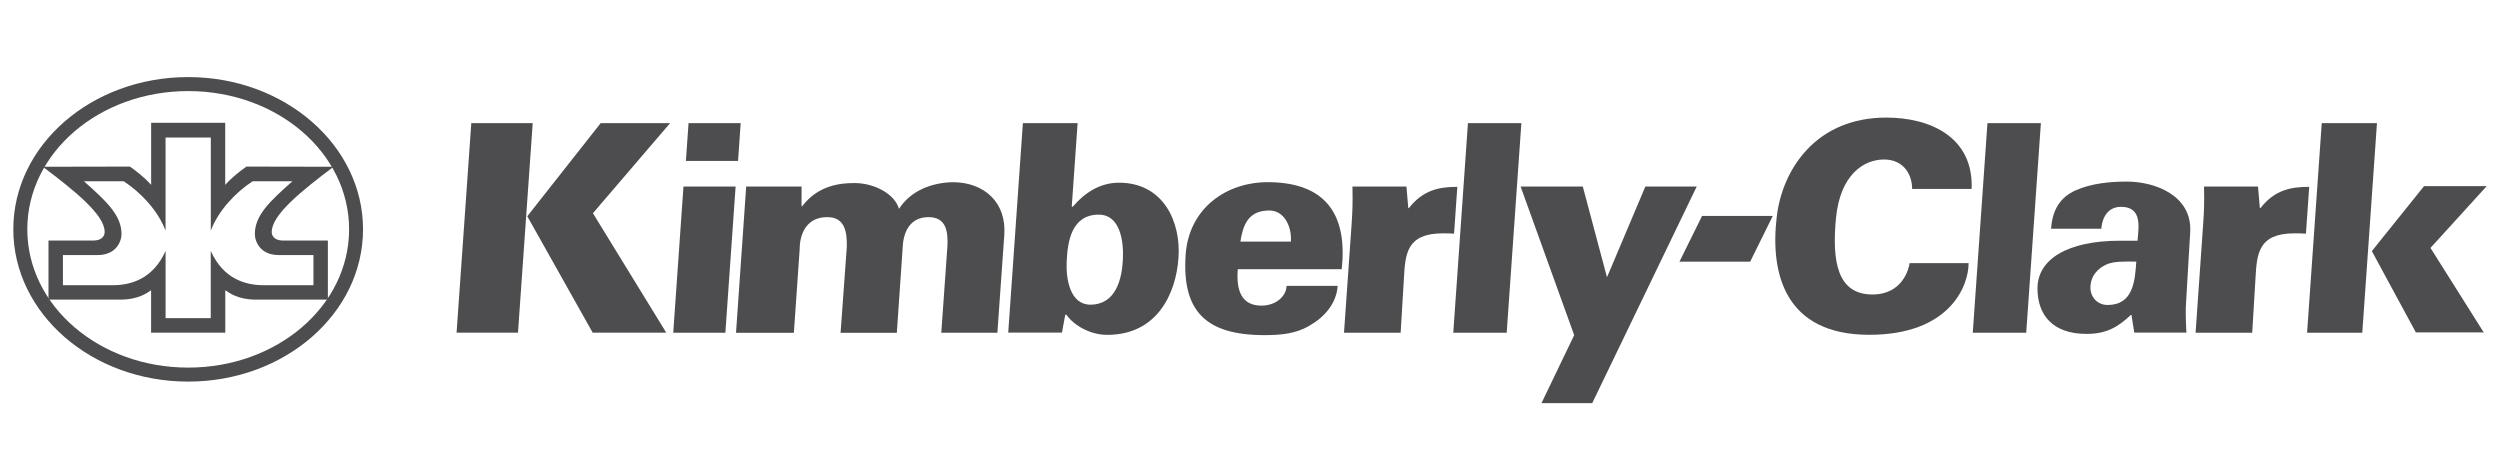
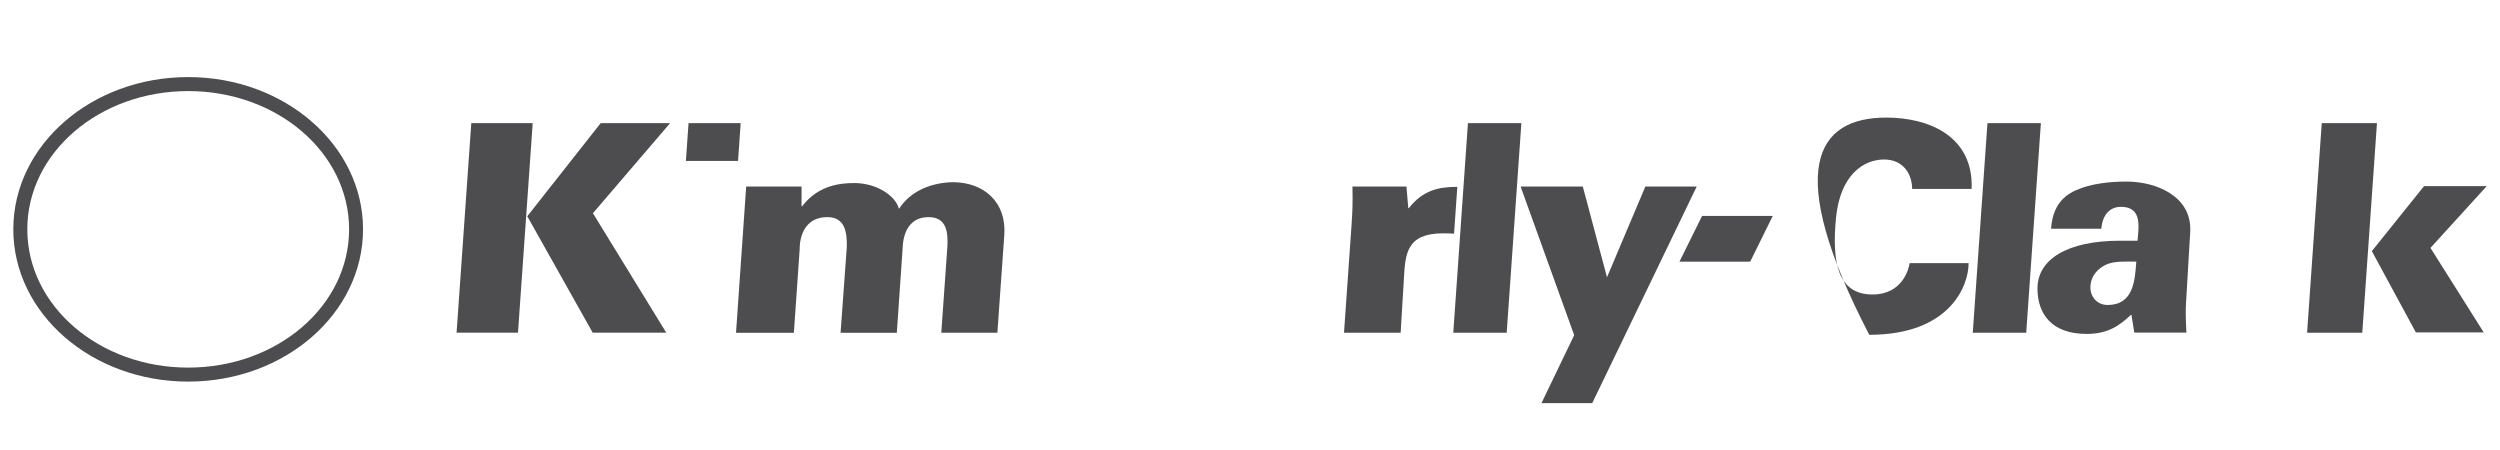
<svg xmlns="http://www.w3.org/2000/svg" version="1.1" id="Layer_1" x="0px" y="0px" width="250px" height="45px" viewBox="0 0 250 45" enable-background="new 0 0 250 45" xml:space="preserve">
  <g>
    <polyline fill="#4D4D4F" points="68.854,12.315 74.068,12.315 73.805,16.092 68.59,16.092 68.854,12.315  " />
    <path fill="#4D4D4F" d="M213.146,31.494h-0.059c-1.181,1.096-2.302,1.897-4.433,1.897c-3.457,0-4.907-1.97-4.907-4.548   c0-2.905,2.977-4.772,8.266-4.772h1.741c0.089-1.279,0.533-3.388-1.657-3.388c-1.55,0-1.931,1.478-1.963,2.19h-5.023   c0.114-1.902,0.937-3.175,2.464-3.841c1.56-0.699,3.462-0.874,5.089-0.874c2.962,0,6.598,1.476,6.353,5.094l-0.412,7.015   c-0.042,0.612-0.049,1.25,0.033,2.994h-5.21L213.146,31.494 M210.751,30.498c2.577,0,2.742-2.394,2.879-4.339   c-1.165,0-2.261-0.061-3.046,0.315c-0.839,0.407-1.469,1.105-1.538,2.124C208.972,29.643,209.703,30.498,210.751,30.498z" />
    <polyline fill="#4D4D4F" points="230.708,33.276 232.175,12.315 237.696,12.315 236.228,33.276 230.708,33.276  " />
    <path fill="#4D4D4F" d="M140.83,20.813h0.057c1.416-1.822,3.048-2.129,4.845-2.129l-0.326,4.682   c-0.371-0.031-0.749-0.031-1.127-0.031c-3.641,0-3.751,2.086-3.886,4.499l-0.329,5.442H134.4l0.759-10.837   c0.089-1.308,0.123-2.18,0.085-3.789h5.399L140.83,20.813" />
    <polyline fill="#4D4D4F" points="145.327,33.276 146.794,12.315 152.137,12.315 150.67,33.276 145.327,33.276  " />
-     <path fill="#4D4D4F" d="M102.288,12.313h5.474l-0.587,8.356h0.106c1.109-1.307,2.645-2.399,4.615-2.399   c4.474,0,6.198,3.938,5.955,7.495c-0.247,3.612-2.134,7.721-7.133,7.721c-1.682,0-3.319-0.929-4.077-2.012h-0.116l-0.327,1.786   h-5.375L102.288,12.313 M106.667,26.169c-0.084,1.782,0.363,4.297,2.362,4.297c2.544,0,3.169-2.53,3.262-4.56   c0.083-1.79-0.271-4.447-2.426-4.442C107.112,21.473,106.758,24.232,106.667,26.169z" />
-     <path fill="#4D4D4F" d="M123.778,26.918c-0.162,2.016,0.301,3.645,2.363,3.645c1.541,0,2.512-1.026,2.512-1.979h5.115   c-0.116,1.774-1.355,3.157-2.807,3.971c-1.334,0.813-2.865,0.958-4.508,0.958c-5.956,0-8.258-2.472-7.891-8.014   c0.306-4.621,4.027-7.353,8.415-7.282c5.869,0.093,7.756,3.547,7.197,8.703H123.778 M129.089,24.163   c0.055-0.783-0.124-1.569-0.516-2.179c-0.396-0.608-0.991-0.988-1.837-0.929c-1.925,0.087-2.437,1.451-2.698,3.108H129.089z" />
    <polyline fill="#4D4D4F" points="47.129,12.315 53.271,12.315 51.799,33.268 45.658,33.268 47.129,12.315  " />
    <polyline fill="#4D4D4F" points="60.067,12.315 52.728,21.627 59.27,33.268 66.626,33.268 59.292,21.321 67.009,12.315    60.067,12.315  " />
-     <polyline fill="#4D4D4F" points="68.347,18.652 73.561,18.652 72.537,33.271 67.323,33.271 68.347,18.652  " />
    <path fill="#4D4D4F" d="M80.157,18.65l-0.002,1.976h0.059c1.626-2.132,3.866-2.321,5.244-2.321c1.991,0,4.028,1.102,4.44,2.58   c1.127-1.746,3.139-2.61,5.358-2.667c3.188,0,5.405,2.041,5.175,5.276l-0.693,9.779h-5.609l0.608-8.587   c0.076-1.391-0.037-2.972-1.87-2.972c-2.685,0-2.58,3.004-2.608,3.179l-0.576,8.385h-5.625l0.623-8.592   c0.027-1.427-0.16-2.972-1.94-2.972c-2.835,0-2.774,3.004-2.771,3.179l-0.583,8.388h-5.786l1.017-14.627L80.157,18.65" />
    <polyline fill="#4D4D4F" points="159.223,40.313 154.148,40.313 157.418,33.515 152.061,18.655 158.28,18.655 160.699,27.728    164.535,18.655 169.671,18.655 159.223,40.313  " />
    <polyline fill="#4D4D4F" points="170.206,21.595 177.276,21.595 175.017,26.169 167.945,26.169 170.206,21.595  " />
-     <path fill="#4D4D4F" d="M188.622,11.758c4.321,0,8.735,1.887,8.543,7.133h-5.95c0-1.376-0.801-2.941-2.814-2.941   s-4.381,1.503-4.802,5.852c-0.413,4.353,0.132,7.647,3.649,7.647c3.039,0,3.647-2.624,3.712-3.135h5.901   c0,2.337-1.937,7.167-9.934,7.167c-8.446,0-9.946-6.144-9.245-11.871C178.274,16.818,181.685,11.758,188.622,11.758" />
+     <path fill="#4D4D4F" d="M188.622,11.758c4.321,0,8.735,1.887,8.543,7.133h-5.95c0-1.376-0.801-2.941-2.814-2.941   s-4.381,1.503-4.802,5.852c-0.413,4.353,0.132,7.647,3.649,7.647c3.039,0,3.647-2.624,3.712-3.135h5.901   c0,2.337-1.937,7.167-9.934,7.167C178.274,16.818,181.685,11.758,188.622,11.758" />
    <polyline fill="#4D4D4F" points="197.276,33.276 198.745,12.315 204.089,12.315 202.622,33.276 197.276,33.276  " />
-     <path fill="#4D4D4F" d="M225.985,20.813h0.059c1.416-1.822,3.05-2.129,4.877-2.129l-0.326,4.682   c-0.405-0.031-0.783-0.031-1.159-0.031c-3.637,0-3.749,2.086-3.887,4.499l-0.327,5.442h-5.664l0.756-10.837   c0.093-1.308,0.126-2.18,0.09-3.789h5.397L225.985,20.813" />
    <polyline fill="#4D4D4F" points="237.184,25.111 242.402,18.616 248.669,18.616 243.047,24.791 248.372,33.238 241.585,33.238    237.184,25.111  " />
    <path fill="#4D4D4F" d="M1.331,22.932c0,8.413,7.828,15.228,17.487,15.228c9.656,0,17.485-6.815,17.485-15.228   c0-8.407-7.83-15.224-17.485-15.224C9.138,7.708,1.331,14.525,1.331,22.932 M18.822,36.76c-8.905,0-16.091-6.174-16.091-13.828   c0-7.649,7.186-13.824,16.091-13.824c8.905,0,16.088,6.175,16.088,13.824C34.91,30.585,27.727,36.76,18.822,36.76z" />
-     <path fill="#4D4D4F" d="M15.109,33.264v-4.242c-0.357,0.243-1.245,0.941-3.072,0.941c-2.478,0-7.188,0-7.188,0v-5.908   c0,0,3.373,0,4.435,0c1.112,0,1.182-0.663,1.182-0.86c0-1.706-2.932-4.069-6.185-6.519l8.715-0.017   c0.532,0.391,1.37,0.988,2.118,1.828v-6.205h7.408v6.205c0.747-0.84,1.585-1.437,2.117-1.828l8.715,0.017   c-3.25,2.449-6.18,4.812-6.18,6.519c0,0.198,0.07,0.86,1.178,0.86c1.064,0,4.435,0,4.435,0v5.908c0,0-4.706,0-7.184,0   c-1.83,0-2.717-0.698-3.074-0.941v4.242H15.109 M21.075,31.812v-6.721c1.258,2.808,3.477,3.429,5.276,3.429   c1.645,0,4.993,0,4.993,0v-3.016c0,0-1.694,0-3.496,0s-2.364-1.337-2.364-2.105c0-1.862,1.507-3.283,3.758-5.271H25.26   c-1.725,1.129-3.406,2.918-4.18,4.929v-9.306h-4.524v9.306c-0.773-2.01-2.458-3.8-4.182-4.929h-3.98   c2.248,1.987,3.758,3.409,3.758,5.271c0,0.768-0.564,2.105-2.365,2.105c-1.799,0-3.494,0-3.494,0v3.016c0,0,3.346,0,4.993,0   c1.799,0,4.016-0.622,5.274-3.429v6.721H21.075z" />
  </g>
</svg>